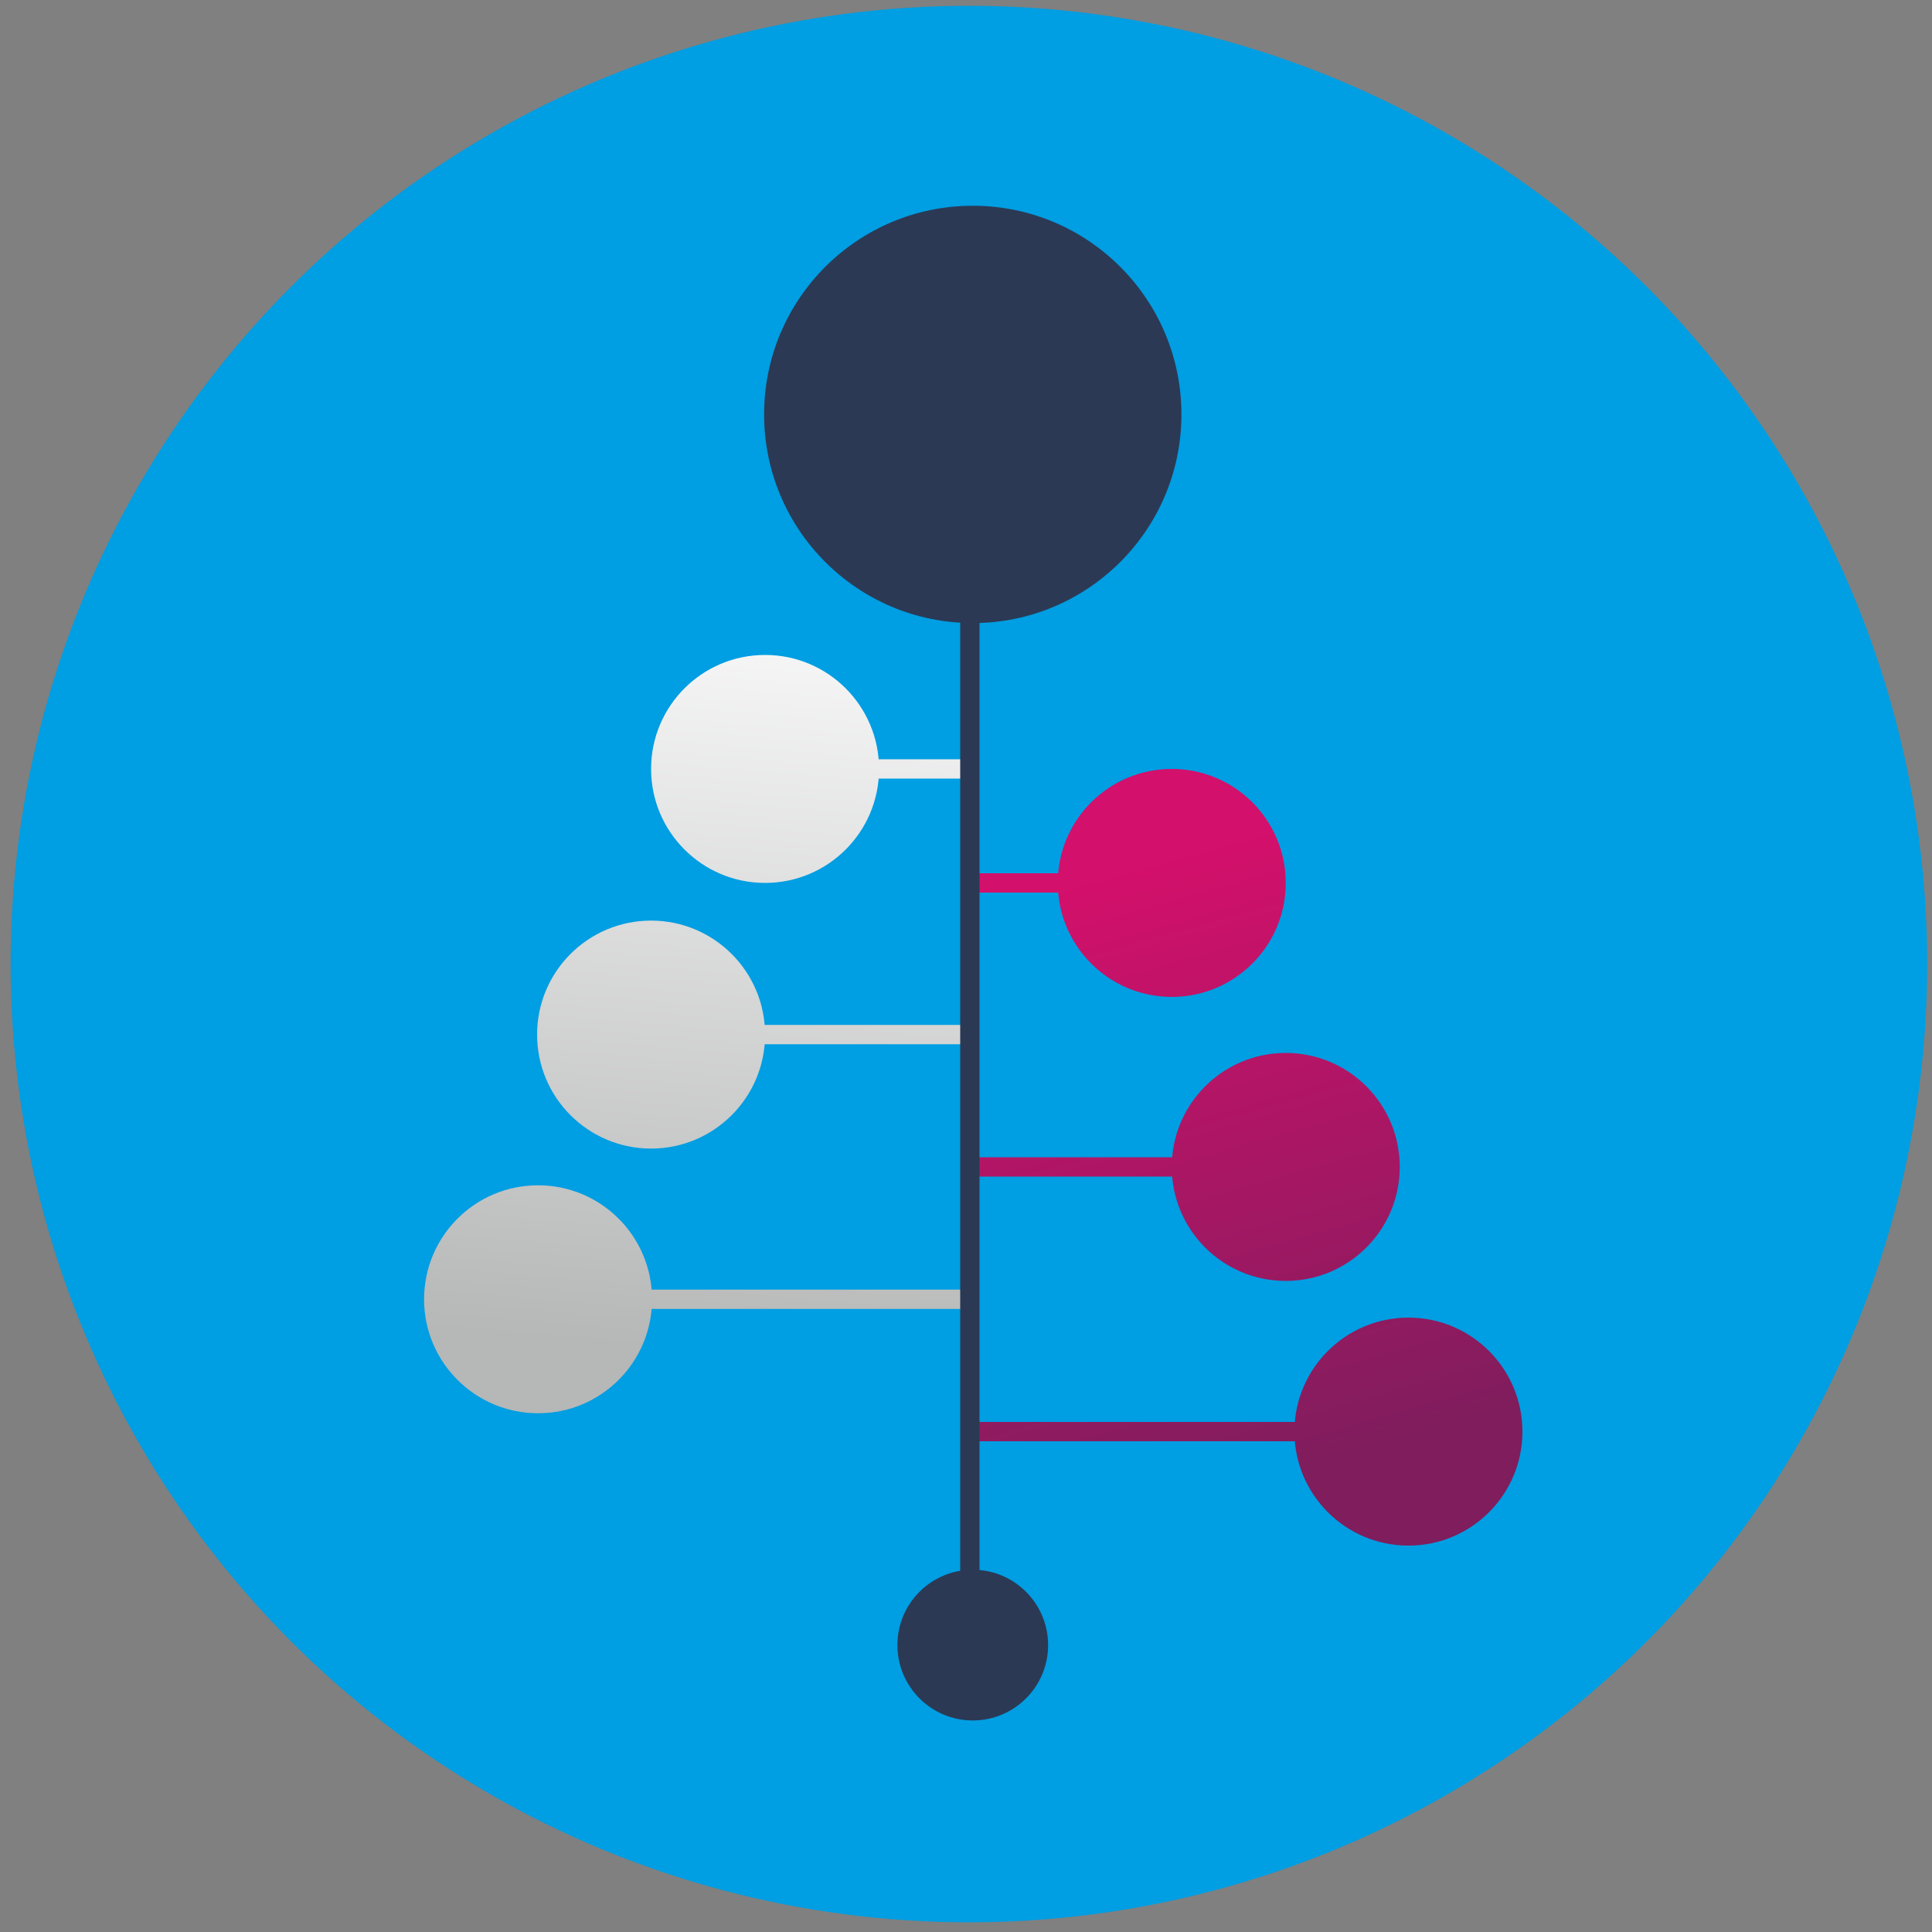
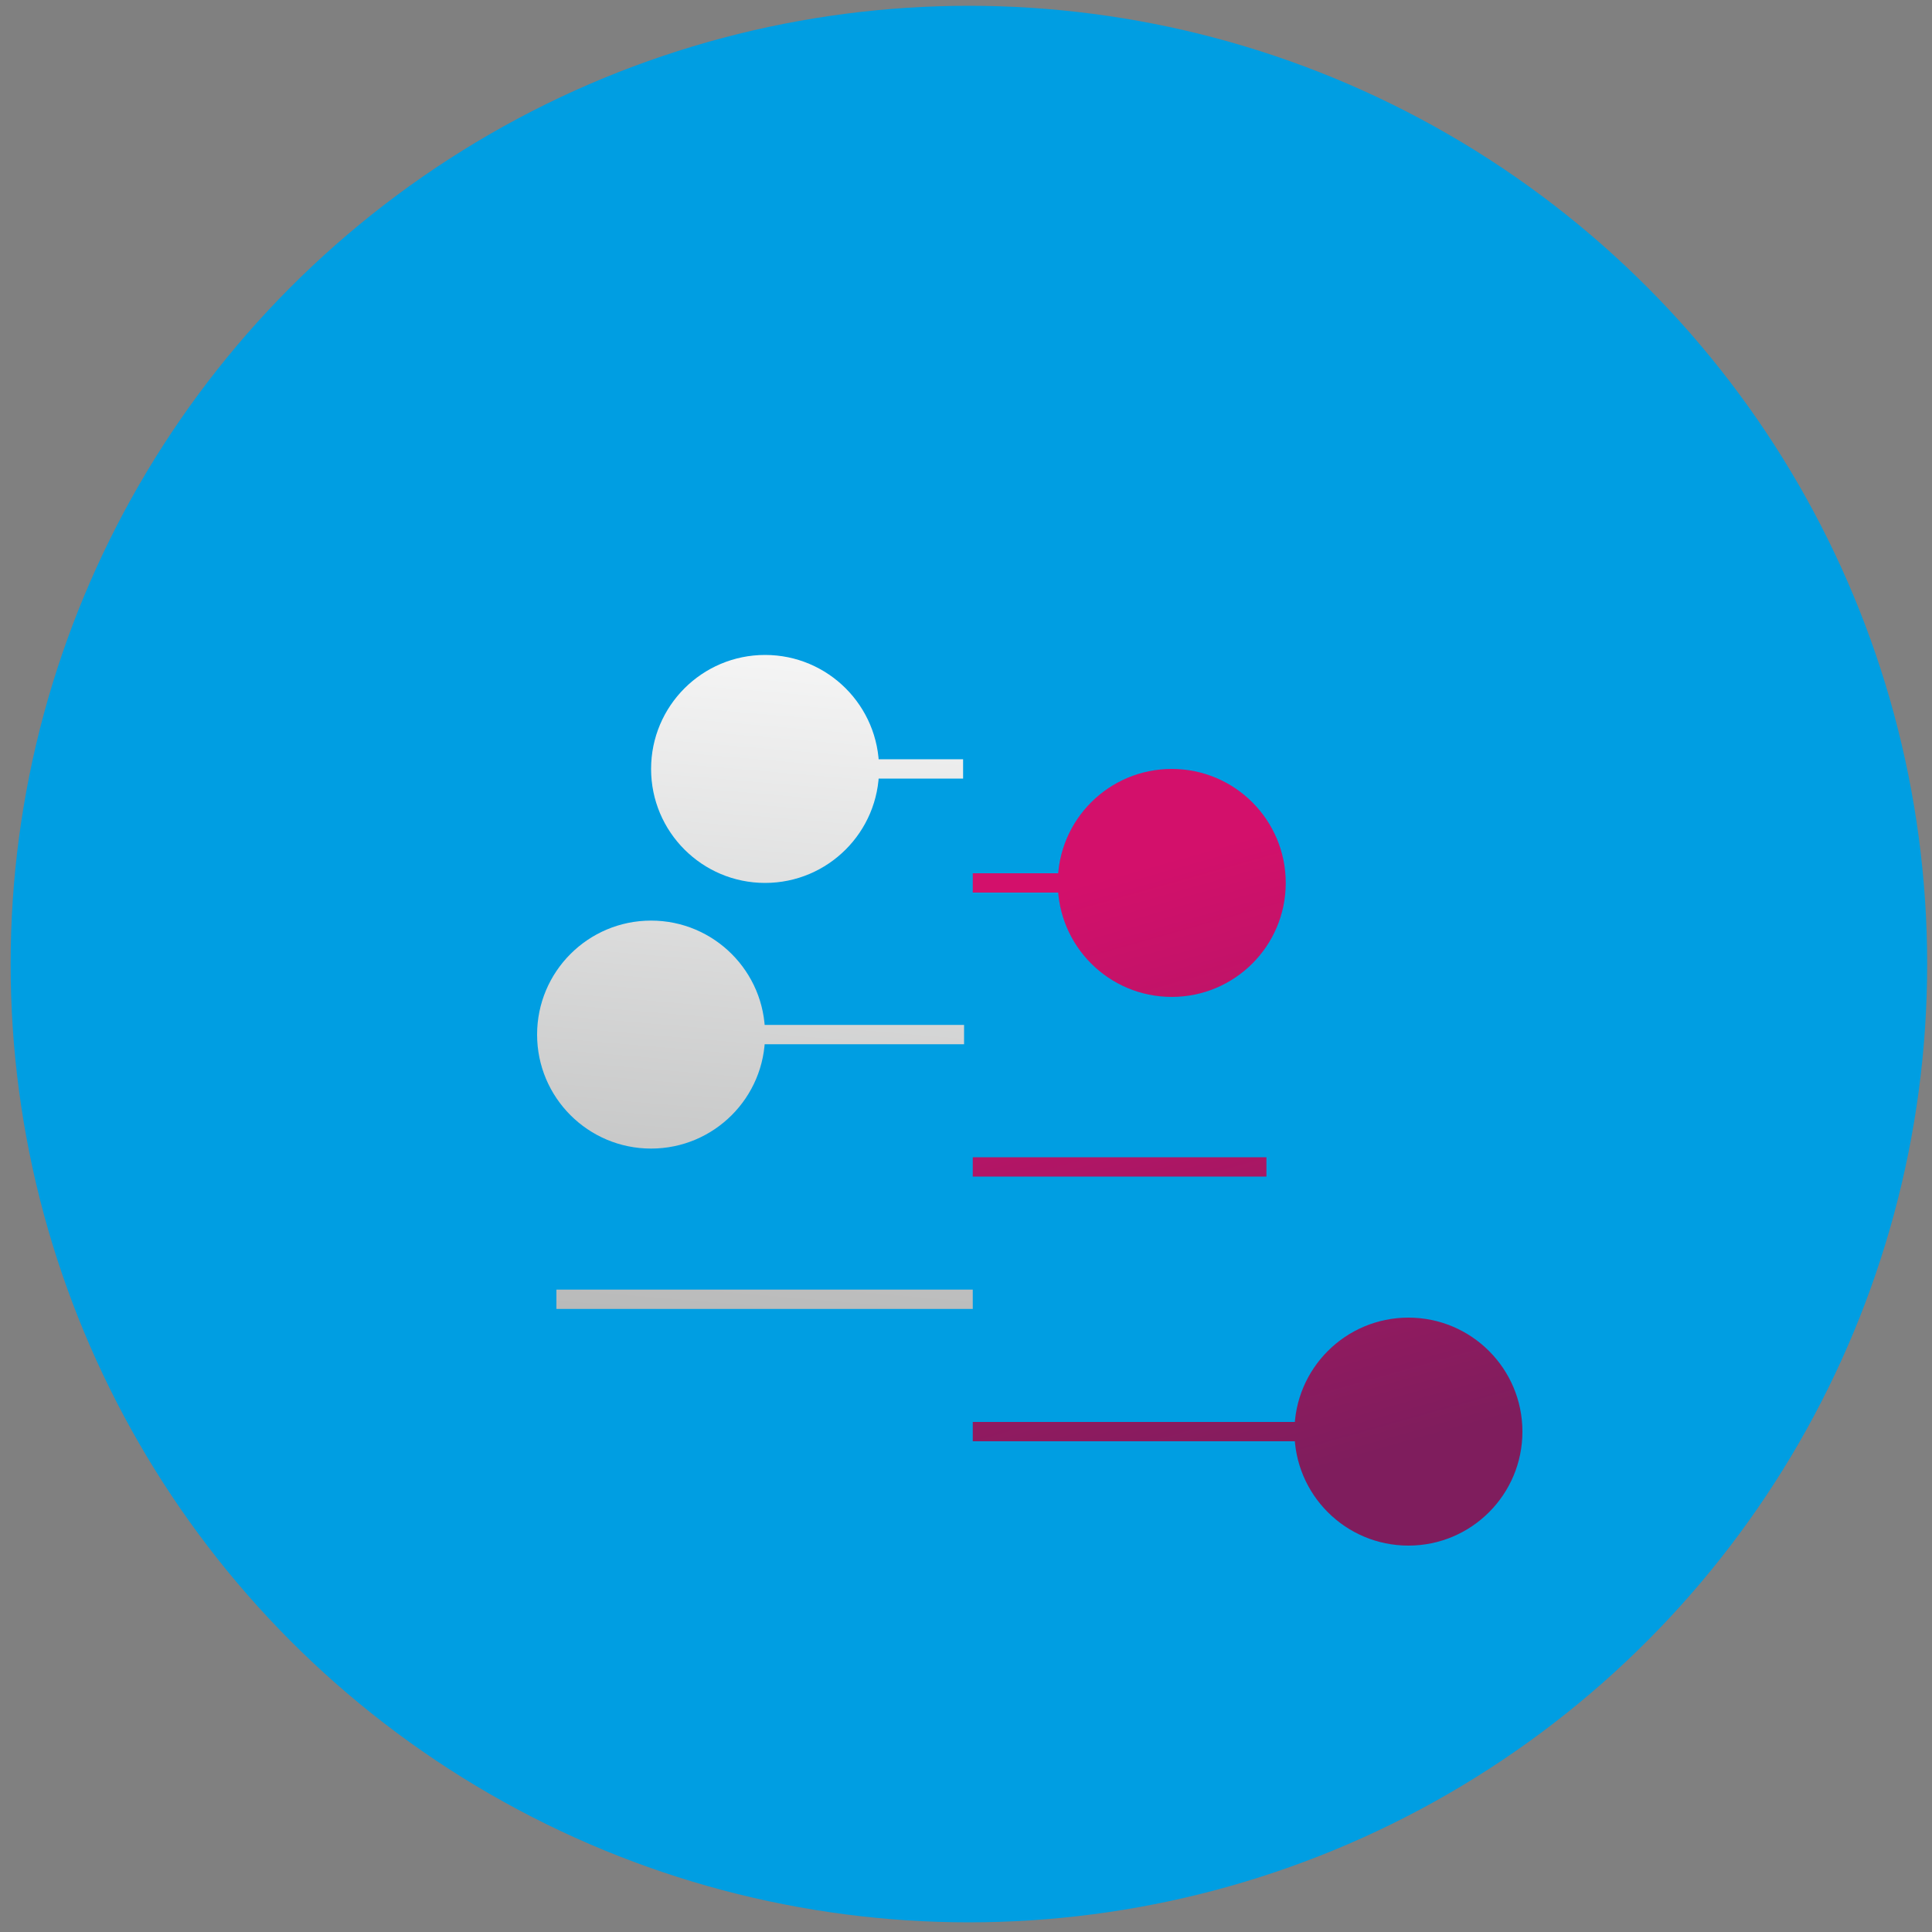
<svg xmlns="http://www.w3.org/2000/svg" id="Vrstva_1" x="0px" y="0px" viewBox="0 0 200 200" style="enable-background:new 0 0 200 200;" xml:space="preserve">
  <rect x="0" y="0" width="200" height="200" fill="#808080" stroke="none" />
  <style type="text/css"> .st0{fill:#009EE2;} .st1{fill:url(#SVGID_1_);} .st2{fill:url(#SVGID_2_);} .st3{fill:url(#SVGID_3_);} .st4{fill:url(#SVGID_4_);} .st5{fill:url(#SVGID_5_);} .st6{fill:url(#SVGID_6_);} .st7{fill:url(#SVGID_7_);} .st8{fill:url(#SVGID_8_);} .st9{fill:url(#SVGID_9_);} .st10{fill:url(#SVGID_10_);} .st11{fill:url(#SVGID_11_);} .st12{fill:url(#SVGID_12_);} .st13{fill:#2B3955;} </style>
  <g>
    <circle class="st0" cx="100.3" cy="99.8" r="99.2" />
    <g>
      <g>
        <linearGradient id="SVGID_1_" gradientUnits="userSpaceOnUse" x1="62.503" y1="54.244" x2="55.315" y2="138.533">
          <stop offset="0" style="stop-color:#FFFFFF" />
          <stop offset="1" style="stop-color:#B6B7B7" />
        </linearGradient>
-         <circle class="st1" cx="55.7" cy="134.5" r="11.8" />
      </g>
      <g>
        <linearGradient id="SVGID_2_" gradientUnits="userSpaceOnUse" x1="85.855" y1="56.235" x2="78.668" y2="140.524">
          <stop offset="0" style="stop-color:#FFFFFF" />
          <stop offset="1" style="stop-color:#B6B7B7" />
        </linearGradient>
        <rect x="57.6" y="133.5" class="st2" width="43.1" height="2" />
      </g>
    </g>
    <g>
      <linearGradient id="SVGID_3_" gradientUnits="userSpaceOnUse" x1="150.062" y1="163.233" x2="128.5" y2="86.786">
        <stop offset="0.181" style="stop-color:#7F1D5D" />
        <stop offset="1" style="stop-color:#D3106B" />
      </linearGradient>
      <circle class="st3" cx="145.8" cy="148.2" r="11.8" />
      <linearGradient id="SVGID_4_" gradientUnits="userSpaceOnUse" x1="128.273" y1="169.379" x2="106.711" y2="92.931">
        <stop offset="0.181" style="stop-color:#7F1D5D" />
        <stop offset="1" style="stop-color:#D3106B" />
      </linearGradient>
      <rect x="100.7" y="147.2" class="st4" width="43.1" height="2" />
    </g>
    <g>
      <g>
        <linearGradient id="SVGID_5_" gradientUnits="userSpaceOnUse" x1="71.856" y1="55.042" x2="64.668" y2="139.33">
          <stop offset="0" style="stop-color:#FFFFFF" />
          <stop offset="1" style="stop-color:#B6B7B7" />
        </linearGradient>
        <circle class="st5" cx="67.4" cy="107.1" r="11.8" />
      </g>
      <g>
        <linearGradient id="SVGID_6_" gradientUnits="userSpaceOnUse" x1="88.884" y1="56.494" x2="81.696" y2="140.782">
          <stop offset="0" style="stop-color:#FFFFFF" />
          <stop offset="1" style="stop-color:#B6B7B7" />
        </linearGradient>
        <rect x="69.4" y="106.1" class="st6" width="30.4" height="2" />
      </g>
    </g>
    <g>
      <linearGradient id="SVGID_7_" gradientUnits="userSpaceOnUse" x1="145.43" y1="164.54" x2="123.867" y2="88.092">
        <stop offset="0.181" style="stop-color:#7F1D5D" />
        <stop offset="1" style="stop-color:#D3106B" />
      </linearGradient>
-       <circle class="st7" cx="133.1" cy="120.8" r="11.8" />
      <linearGradient id="SVGID_8_" gradientUnits="userSpaceOnUse" x1="129.542" y1="169.021" x2="107.98" y2="92.573">
        <stop offset="0.181" style="stop-color:#7F1D5D" />
        <stop offset="1" style="stop-color:#D3106B" />
      </linearGradient>
      <rect x="100.7" y="119.8" class="st8" width="30.4" height="2" />
    </g>
    <g>
      <g>
        <linearGradient id="SVGID_9_" gradientUnits="userSpaceOnUse" x1="81.209" y1="55.839" x2="74.021" y2="140.128">
          <stop offset="0" style="stop-color:#FFFFFF" />
          <stop offset="1" style="stop-color:#B6B7B7" />
        </linearGradient>
        <circle class="st9" cx="79.2" cy="79.6" r="11.8" />
      </g>
      <g>
        <linearGradient id="SVGID_10_" gradientUnits="userSpaceOnUse" x1="92.399" y1="56.793" x2="85.211" y2="141.082">
          <stop offset="0" style="stop-color:#FFFFFF" />
          <stop offset="1" style="stop-color:#B6B7B7" />
        </linearGradient>
        <rect x="81.1" y="78.6" class="st10" width="18.6" height="2" />
      </g>
    </g>
    <g>
      <linearGradient id="SVGID_11_" gradientUnits="userSpaceOnUse" x1="142.217" y1="165.446" x2="120.655" y2="88.998">
        <stop offset="0.181" style="stop-color:#7F1D5D" />
        <stop offset="1" style="stop-color:#D3106B" />
      </linearGradient>
      <circle class="st11" cx="121.3" cy="91.4" r="11.8" />
      <linearGradient id="SVGID_12_" gradientUnits="userSpaceOnUse" x1="131.776" y1="168.391" x2="110.214" y2="91.943">
        <stop offset="0.181" style="stop-color:#7F1D5D" />
        <stop offset="1" style="stop-color:#D3106B" />
      </linearGradient>
      <rect x="100.7" y="90.4" class="st12" width="18.6" height="2" />
    </g>
-     <rect x="99.4" y="48.7" class="st13" width="2" height="121.5" />
    <g>
-       <circle class="st13" cx="100.7" cy="42.9" r="21.6" />
-     </g>
+       </g>
    <g>
-       <circle class="st13" cx="100.7" cy="170.3" r="7.8" />
-     </g>
+       </g>
  </g>
</svg>